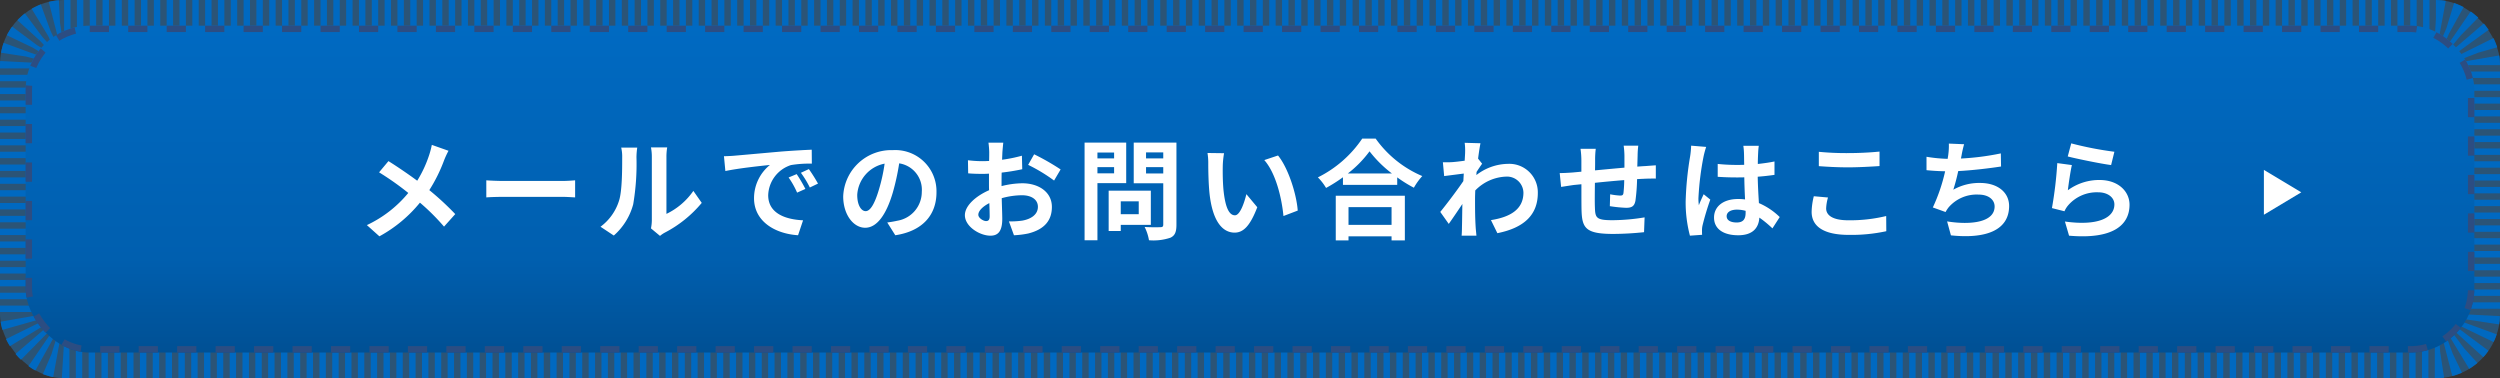
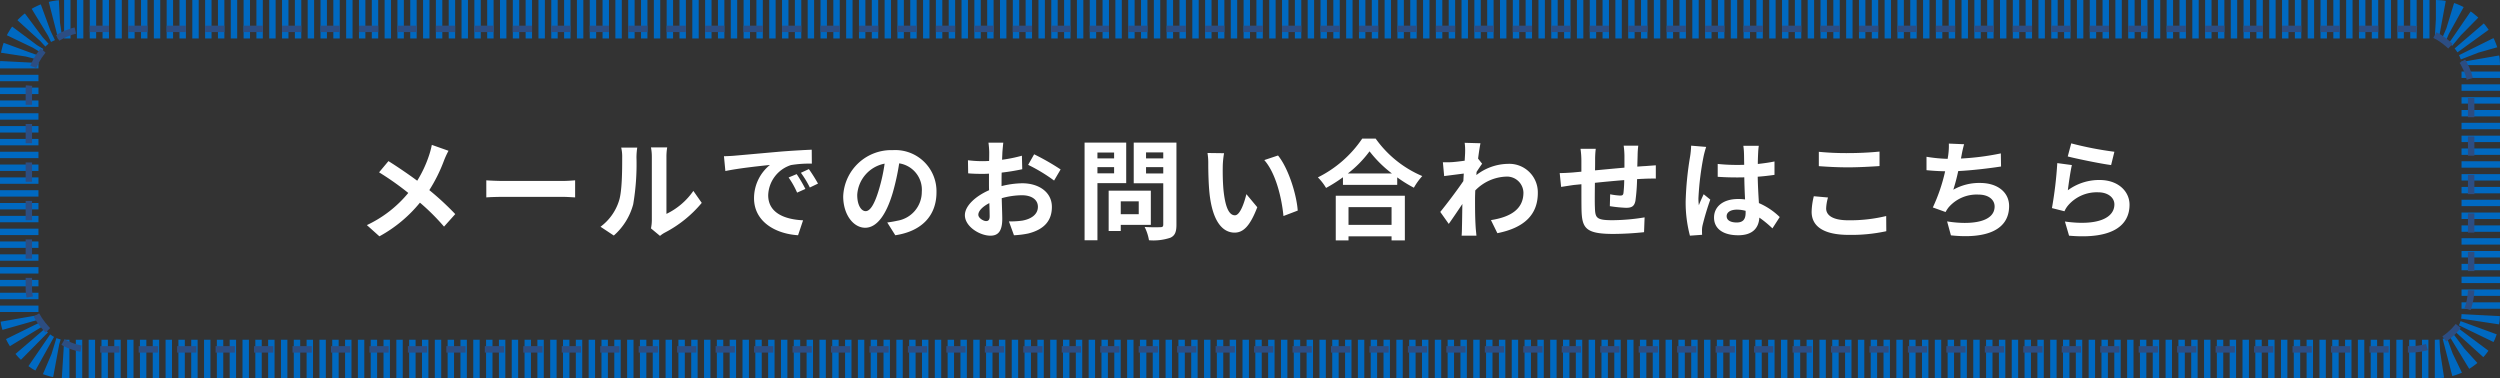
<svg xmlns="http://www.w3.org/2000/svg" id="コンポーネント_42_122" data-name="コンポーネント 42 – 122" width="390" height="59" viewBox="0 0 390 59">
  <rect x="0" y="0" width="390" height="59" fill="#333333" stroke="none" />
  <defs>
    <linearGradient id="linear-gradient" x1="0.5" x2="0.5" y2="1" gradientUnits="objectBoundingBox">
      <stop offset="0" stop-color="#006ac2" />
      <stop offset="0.71" stop-color="#005faf" />
      <stop offset="1" stop-color="#005094" />
    </linearGradient>
  </defs>
  <g id="グループ_13018" data-name="グループ 13018" transform="translate(-916 -4971)">
    <g id="長方形_10728" data-name="長方形 10728" transform="translate(916 4971)" fill="#2b5476" stroke="#0069c1" stroke-width="6" stroke-dasharray="1">
-       <rect width="390" height="59" rx="10" stroke="none" />
      <rect x="3" y="3" width="384" height="53" rx="7" fill="none" />
    </g>
    <g id="長方形_10729" data-name="長方形 10729" transform="translate(920 4975)" stroke="#2c4d82" stroke-width="1" stroke-dasharray="3" fill="url(#linear-gradient)">
-       <rect width="382" height="51" rx="10" stroke="none" />
      <rect x="0.5" y="0.5" width="381" height="50" rx="9.5" fill="none" />
    </g>
  </g>
  <path id="パス_4419" data-name="パス 4419" d="M-127.636-13.4a12.438,12.438,0,0,1-.408,1.564,18.531,18.531,0,0,1-1.87,4.029c-1.377-1.02-3.128-2.21-4.488-3.06l-1.462,1.751A44.084,44.084,0,0,1-131.308-5.9a18.549,18.549,0,0,1-6.46,5.015l1.955,1.751a21.252,21.252,0,0,0,6.324-5.253,33.923,33.923,0,0,1,3.757,3.74l1.751-1.955a44.008,44.008,0,0,0-4.046-3.74,24.244,24.244,0,0,0,2.295-4.624,13.442,13.442,0,0,1,.7-1.513Zm8.5,8.194c.629-.051,1.768-.085,2.737-.085h9.129c.714,0,1.581.068,1.989.085V-7.871c-.442.034-1.207.1-1.989.1H-116.4c-.884,0-2.125-.051-2.737-.1Zm19.89,5.95A9.847,9.847,0,0,0-96.22-4.131a37.509,37.509,0,0,0,.51-7.31,10.842,10.842,0,0,1,.119-1.53h-2.5a6.205,6.205,0,0,1,.153,1.547c0,2.057-.017,5.27-.493,6.732a8.02,8.02,0,0,1-2.89,4.063ZM-92.038.8a4.334,4.334,0,0,1,.748-.51,18.718,18.718,0,0,0,5.763-4.641l-1.309-1.87a10.765,10.765,0,0,1-4.2,3.587v-8.891a8.633,8.633,0,0,1,.119-1.479h-2.533a7.537,7.537,0,0,1,.136,1.462v9.911a6.469,6.469,0,0,1-.136,1.258ZM-70.72-8.84l-1.258.527A13.117,13.117,0,0,1-70.652-5.95l1.292-.578A22.28,22.28,0,0,0-70.72-8.84Zm1.9-.782-1.241.578a14.955,14.955,0,0,1,1.394,2.295l1.275-.612A25.43,25.43,0,0,0-68.816-9.622Zm-13.243-2.006.221,2.312c1.955-.425,5.491-.8,6.953-.952a6.676,6.676,0,0,0-2.482,5.185c0,3.655,3.332,5.559,6.868,5.78l.782-2.329c-2.856-.136-5.44-1.139-5.44-3.91A5.11,5.11,0,0,1-71.6-10.251a17.385,17.385,0,0,1,3.247-.221l-.017-2.176c-1.19.051-3.026.153-4.76.289-3.077.272-5.865.527-7.276.646C-80.733-11.679-81.379-11.645-82.059-11.628Zm22.1,8.568c-.629,0-1.309-.833-1.309-2.533A5.279,5.279,0,0,1-57-10.472a27.023,27.023,0,0,1-.9,4.08C-58.582-4.114-59.262-3.06-59.959-3.06ZM-55.335.7c4.25-.646,6.426-3.162,6.426-6.7a6.425,6.425,0,0,0-6.8-6.579,7.507,7.507,0,0,0-7.752,7.208c0,2.839,1.581,4.9,3.434,4.9,1.836,0,3.3-2.074,4.3-5.474a36.586,36.586,0,0,0,1-4.573A4.167,4.167,0,0,1-51.2-6.069a4.558,4.558,0,0,1-3.825,4.505c-.442.1-.918.187-1.564.272Zm14.178-2.21c-.442,0-1.224-.476-1.224-.986,0-.6.68-1.292,1.717-1.819.034.884.051,1.649.051,2.074C-40.613-1.666-40.851-1.513-41.157-1.513Zm2.4-6.052c0-.493,0-1,.017-1.513A32.514,32.514,0,0,0-35.53-9.6l-.051-2.108a23.055,23.055,0,0,1-3.094.629c.017-.425.034-.833.051-1.207.034-.425.1-1.156.136-1.462H-40.8a13.363,13.363,0,0,1,.119,1.479c0,.289,0,.782-.017,1.377-.34.017-.663.034-.969.034A18.444,18.444,0,0,1-44-11l.034,2.04c.731.068,1.581.085,2.346.085.272,0,.578-.017.9-.034V-7.5c0,.391,0,.782.017,1.173-2.057.9-3.774,2.414-3.774,3.893,0,1.785,2.329,3.2,3.978,3.2,1.088,0,1.853-.544,1.853-2.635,0-.578-.051-1.87-.085-3.213a11.951,11.951,0,0,1,3.162-.459c1.462,0,2.482.663,2.482,1.8,0,1.224-1.088,1.921-2.448,2.159a12.869,12.869,0,0,1-2.074.119L-36.822.7a13.716,13.716,0,0,0,2.21-.272c2.669-.663,3.706-2.159,3.706-4.148,0-2.312-2.04-3.689-4.624-3.689a13.7,13.7,0,0,0-3.23.442Zm4.148-2.72a25.574,25.574,0,0,1,4.046,2.448l1.02-1.734a37.189,37.189,0,0,0-4.131-2.363ZM-21.2-12.206v.918h-2.6v-.918Zm-2.6,3.247v-.969h2.6v.969Zm4.488,1.53v-6.324h-6.494V1.479H-23.8V-7.429Zm1.955,2.839v2.006h-2.805V-4.59ZM-15.47-.918V-6.256h-6.579V.034h1.887V-.918Zm-.748-8.024v-.986h2.686v.986Zm2.686-3.281v.935h-2.686v-.935Zm2.057-1.53h-6.664v6.341h4.607V-.969c0,.306-.119.408-.442.408-.323.017-1.479.034-2.465-.034a7.239,7.239,0,0,1,.68,2.074,8.351,8.351,0,0,0,3.332-.391c.714-.323.952-.9.952-2.023ZM-4.046-12.1l-2.584-.034a9.757,9.757,0,0,1,.119,1.7c0,1.037.034,2.992.187,4.539C-5.848-1.377-4.233.289-2.4.289c1.36,0,2.414-1.037,3.536-3.961l-1.7-2.04c-.323,1.326-.986,3.3-1.785,3.3-1.054,0-1.564-1.649-1.8-4.08-.1-1.207-.119-2.482-.1-3.57A13.34,13.34,0,0,1-4.046-12.1Zm8.415.357-2.142.714C4.063-8.959,4.964-5,5.219-2.3l2.227-.85C7.259-5.729,5.967-9.792,4.369-11.747ZM22.083-3.689V-.918H15.368V-3.689ZM13.379,1.5h1.989V.867h6.715V1.5h2.074v-6.97H13.379ZM15.266-8.942a17.37,17.37,0,0,0,3.383-3.451,18.623,18.623,0,0,0,3.485,3.451Zm2.244-5.44A18,18,0,0,1,10.591-8.33a8.255,8.255,0,0,1,1.275,1.649A23.686,23.686,0,0,0,14.5-8.347v1.19h8.466V-8.33a20.391,20.391,0,0,0,2.6,1.615,9.881,9.881,0,0,1,1.309-1.819A17.078,17.078,0,0,1,19.6-14.382Zm18.071,3.128c.136-1.054.272-1.921.374-2.4l-2.465-.068a8.979,8.979,0,0,1,.068,1.5c0,.187-.034.663-.068,1.292-.714.1-1.445.187-1.938.221a14.318,14.318,0,0,1-1.462.017l.2,2.159c.952-.119,2.244-.289,3.06-.391l-.068,1.173c-.952,1.411-2.652,3.655-3.6,4.811l1.326,1.87c.578-.816,1.411-2.04,2.125-3.111-.034,1.428-.034,2.4-.068,3.706,0,.272-.017.884-.051,1.241h2.312c-.034-.374-.1-.986-.119-1.292-.1-1.581-.1-2.992-.1-4.369,0-.442.017-.918.034-1.394a7.049,7.049,0,0,1,4.777-2.159,2.565,2.565,0,0,1,2.737,2.5c0,2.635-2.108,3.825-5.066,4.284l1,2.04C42.772-.459,44.9-2.5,44.9-5.9a4.448,4.448,0,0,0-4.641-4.539,8.213,8.213,0,0,0-4.947,1.751c.017-.17.017-.323.034-.493.289-.442.646-.986.867-1.275Zm22.712-2.023a13.038,13.038,0,0,1,.119,1.53v1.9c-1.53.136-3.162.289-4.59.425.017-.663.017-1.224.017-1.615a13.316,13.316,0,0,1,.1-1.751h-2.38a12.711,12.711,0,0,1,.136,1.87v1.7L50.422-9.1c-.85.068-1.632.1-2.108.1l.221,2.159c.442-.068,1.5-.238,2.023-.306L51.7-7.259c0,1.581,0,3.213.017,3.927.068,2.907.6,3.825,4.964,3.825A47.3,47.3,0,0,0,61.472.221l.085-2.312a31.308,31.308,0,0,1-5.032.442c-2.533,0-2.669-.374-2.72-2.023-.034-.714-.017-2.261,0-3.808,1.445-.153,3.094-.306,4.573-.425a19.027,19.027,0,0,1-.119,2.023c-.051.323-.187.391-.527.391a10.5,10.5,0,0,1-1.547-.2l-.051,1.853a21.306,21.306,0,0,0,2.533.255c.867,0,1.292-.221,1.462-1.105a29.449,29.449,0,0,0,.255-3.366c.493-.034.935-.051,1.292-.068.459-.017,1.343-.034,1.632-.017v-2.074c-.493.034-1.156.085-1.615.119-.391.017-.816.051-1.275.085.017-.561.034-1.156.051-1.819a14.341,14.341,0,0,1,.1-1.445Zm10.523,0a12.632,12.632,0,0,1-.153,1.649,49.9,49.9,0,0,0-.7,7.021A20.307,20.307,0,0,0,68.629.765l1.9-.136c-.017-.238-.017-.527-.017-.7A3.323,3.323,0,0,1,70.6-.85a40.158,40.158,0,0,1,1.207-4.012L70.771-5.7c-.255.561-.527,1.122-.748,1.717a7.791,7.791,0,0,1-.068-1.088,44.524,44.524,0,0,1,.8-6.511,14.148,14.148,0,0,1,.408-1.5Zm8.5,10.455c0,.986-.357,1.53-1.394,1.53-.884,0-1.564-.306-1.564-.986,0-.629.646-1.02,1.6-1.02a5.248,5.248,0,0,1,1.36.187Zm5.321.68A10.686,10.686,0,0,0,79.39-4.318c-.068-1.139-.153-2.482-.187-4.114.918-.068,1.8-.17,2.618-.289v-2.091c-.8.17-1.683.289-2.6.391,0-.748.034-1.377.051-1.751a10.754,10.754,0,0,1,.1-1.088H76.959a9.525,9.525,0,0,1,.1,1.1c.017.357.017,1.037.034,1.87-.391.017-.8.017-1.19.017a27.916,27.916,0,0,1-2.941-.153v2.006c1,.068,1.955.1,2.941.1.391,0,.8,0,1.207-.017.017,1.19.068,2.414.119,3.451a7.563,7.563,0,0,0-1.1-.068c-2.3,0-3.74,1.173-3.74,2.89C72.386-.289,73.848.7,76.16.7c2.278,0,3.2-1.156,3.3-2.754A17.17,17.17,0,0,1,81.5-.374Zm6.1-7.939c1.377.1,2.839.187,4.607.187,1.6,0,3.689-.119,4.862-.2v-2.261c-1.292.136-3.213.238-4.879.238a44.122,44.122,0,0,1-4.59-.2Zm-.782,4.692a10.828,10.828,0,0,0-.34,2.431c0,2.312,1.938,3.6,5.8,3.6A25.7,25.7,0,0,0,99.263.068L99.246-2.3a23.873,23.873,0,0,1-5.916.663c-2.431,0-3.451-.782-3.451-1.853a6.985,6.985,0,0,1,.289-1.7ZM117.13-12.07a40.5,40.5,0,0,1-6.222.8l.1-.51A17.6,17.6,0,0,1,111.4-13.5l-2.38-.1a10.3,10.3,0,0,1-.085,1.7c-.017.2-.068.425-.1.68a23.809,23.809,0,0,1-3.3-.323v2.091c.85.085,1.836.153,2.907.17a27.209,27.209,0,0,1-1.921,5.644l1.989.714a4.941,4.941,0,0,1,.476-.731,5.776,5.776,0,0,1,4.658-1.989c1.632,0,2.516.85,2.516,1.853,0,2.482-3.723,2.924-7.412,2.329l.595,2.176c5.44.578,9.078-.782,9.078-4.573,0-2.142-1.8-3.6-4.522-3.6a8.186,8.186,0,0,0-4.182,1.054,29.707,29.707,0,0,0,.765-2.907c2.261-.119,4.93-.442,6.681-.714Zm10.438.476c1.309.34,5.066,1.122,6.766,1.343l.51-2.074a53.3,53.3,0,0,1-6.732-1.309Zm.646,1.343-2.278-.306a61.3,61.3,0,0,1-.833,7.021l1.955.493a3.649,3.649,0,0,1,.629-.986A5.9,5.9,0,0,1,132.328-6c1.479,0,2.516.8,2.516,1.887,0,2.142-2.669,3.383-7.718,2.669l.646,2.21c7,.612,9.435-1.751,9.435-4.828,0-2.04-1.717-3.859-4.675-3.859a8.255,8.255,0,0,0-4.947,1.6C127.7-7.293,127.993-9.316,128.214-10.251Z" transform="translate(195 36)" fill="#fff" />
-   <path id="多角形_22" data-name="多角形 22" d="M3.5,0,7,5.833H0Z" transform="translate(359 26.5) rotate(90)" fill="#fff" />
</svg>